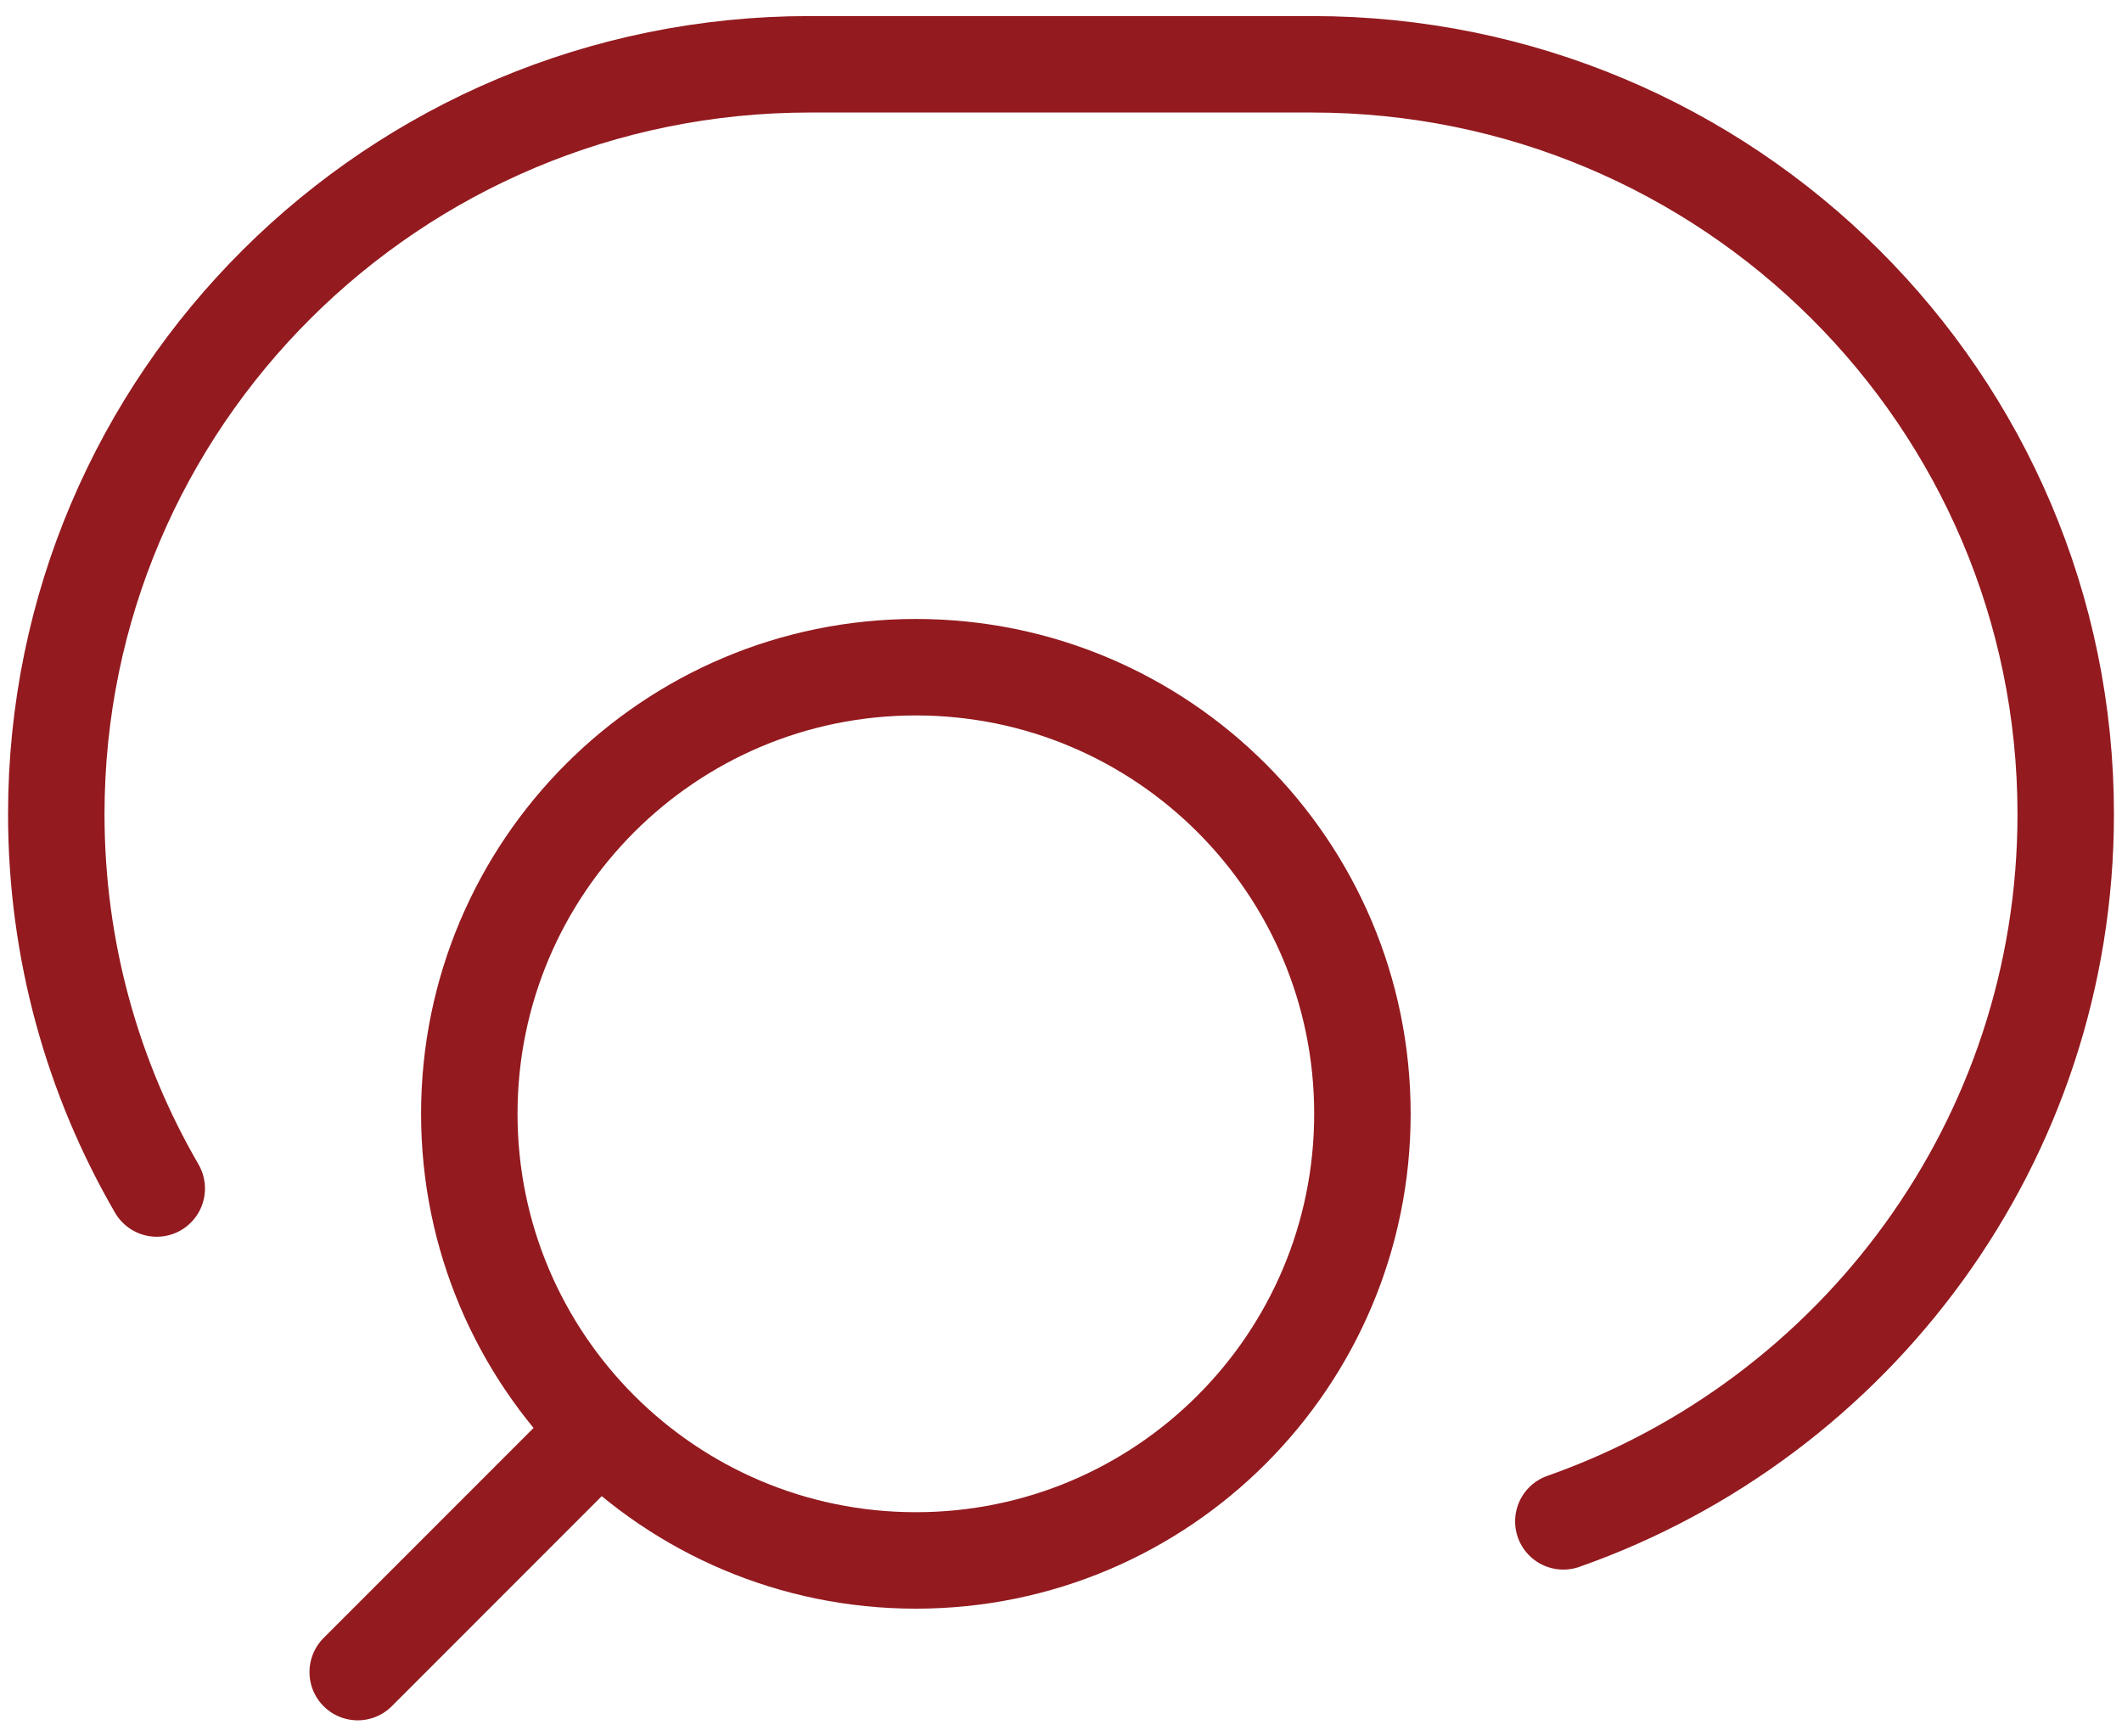
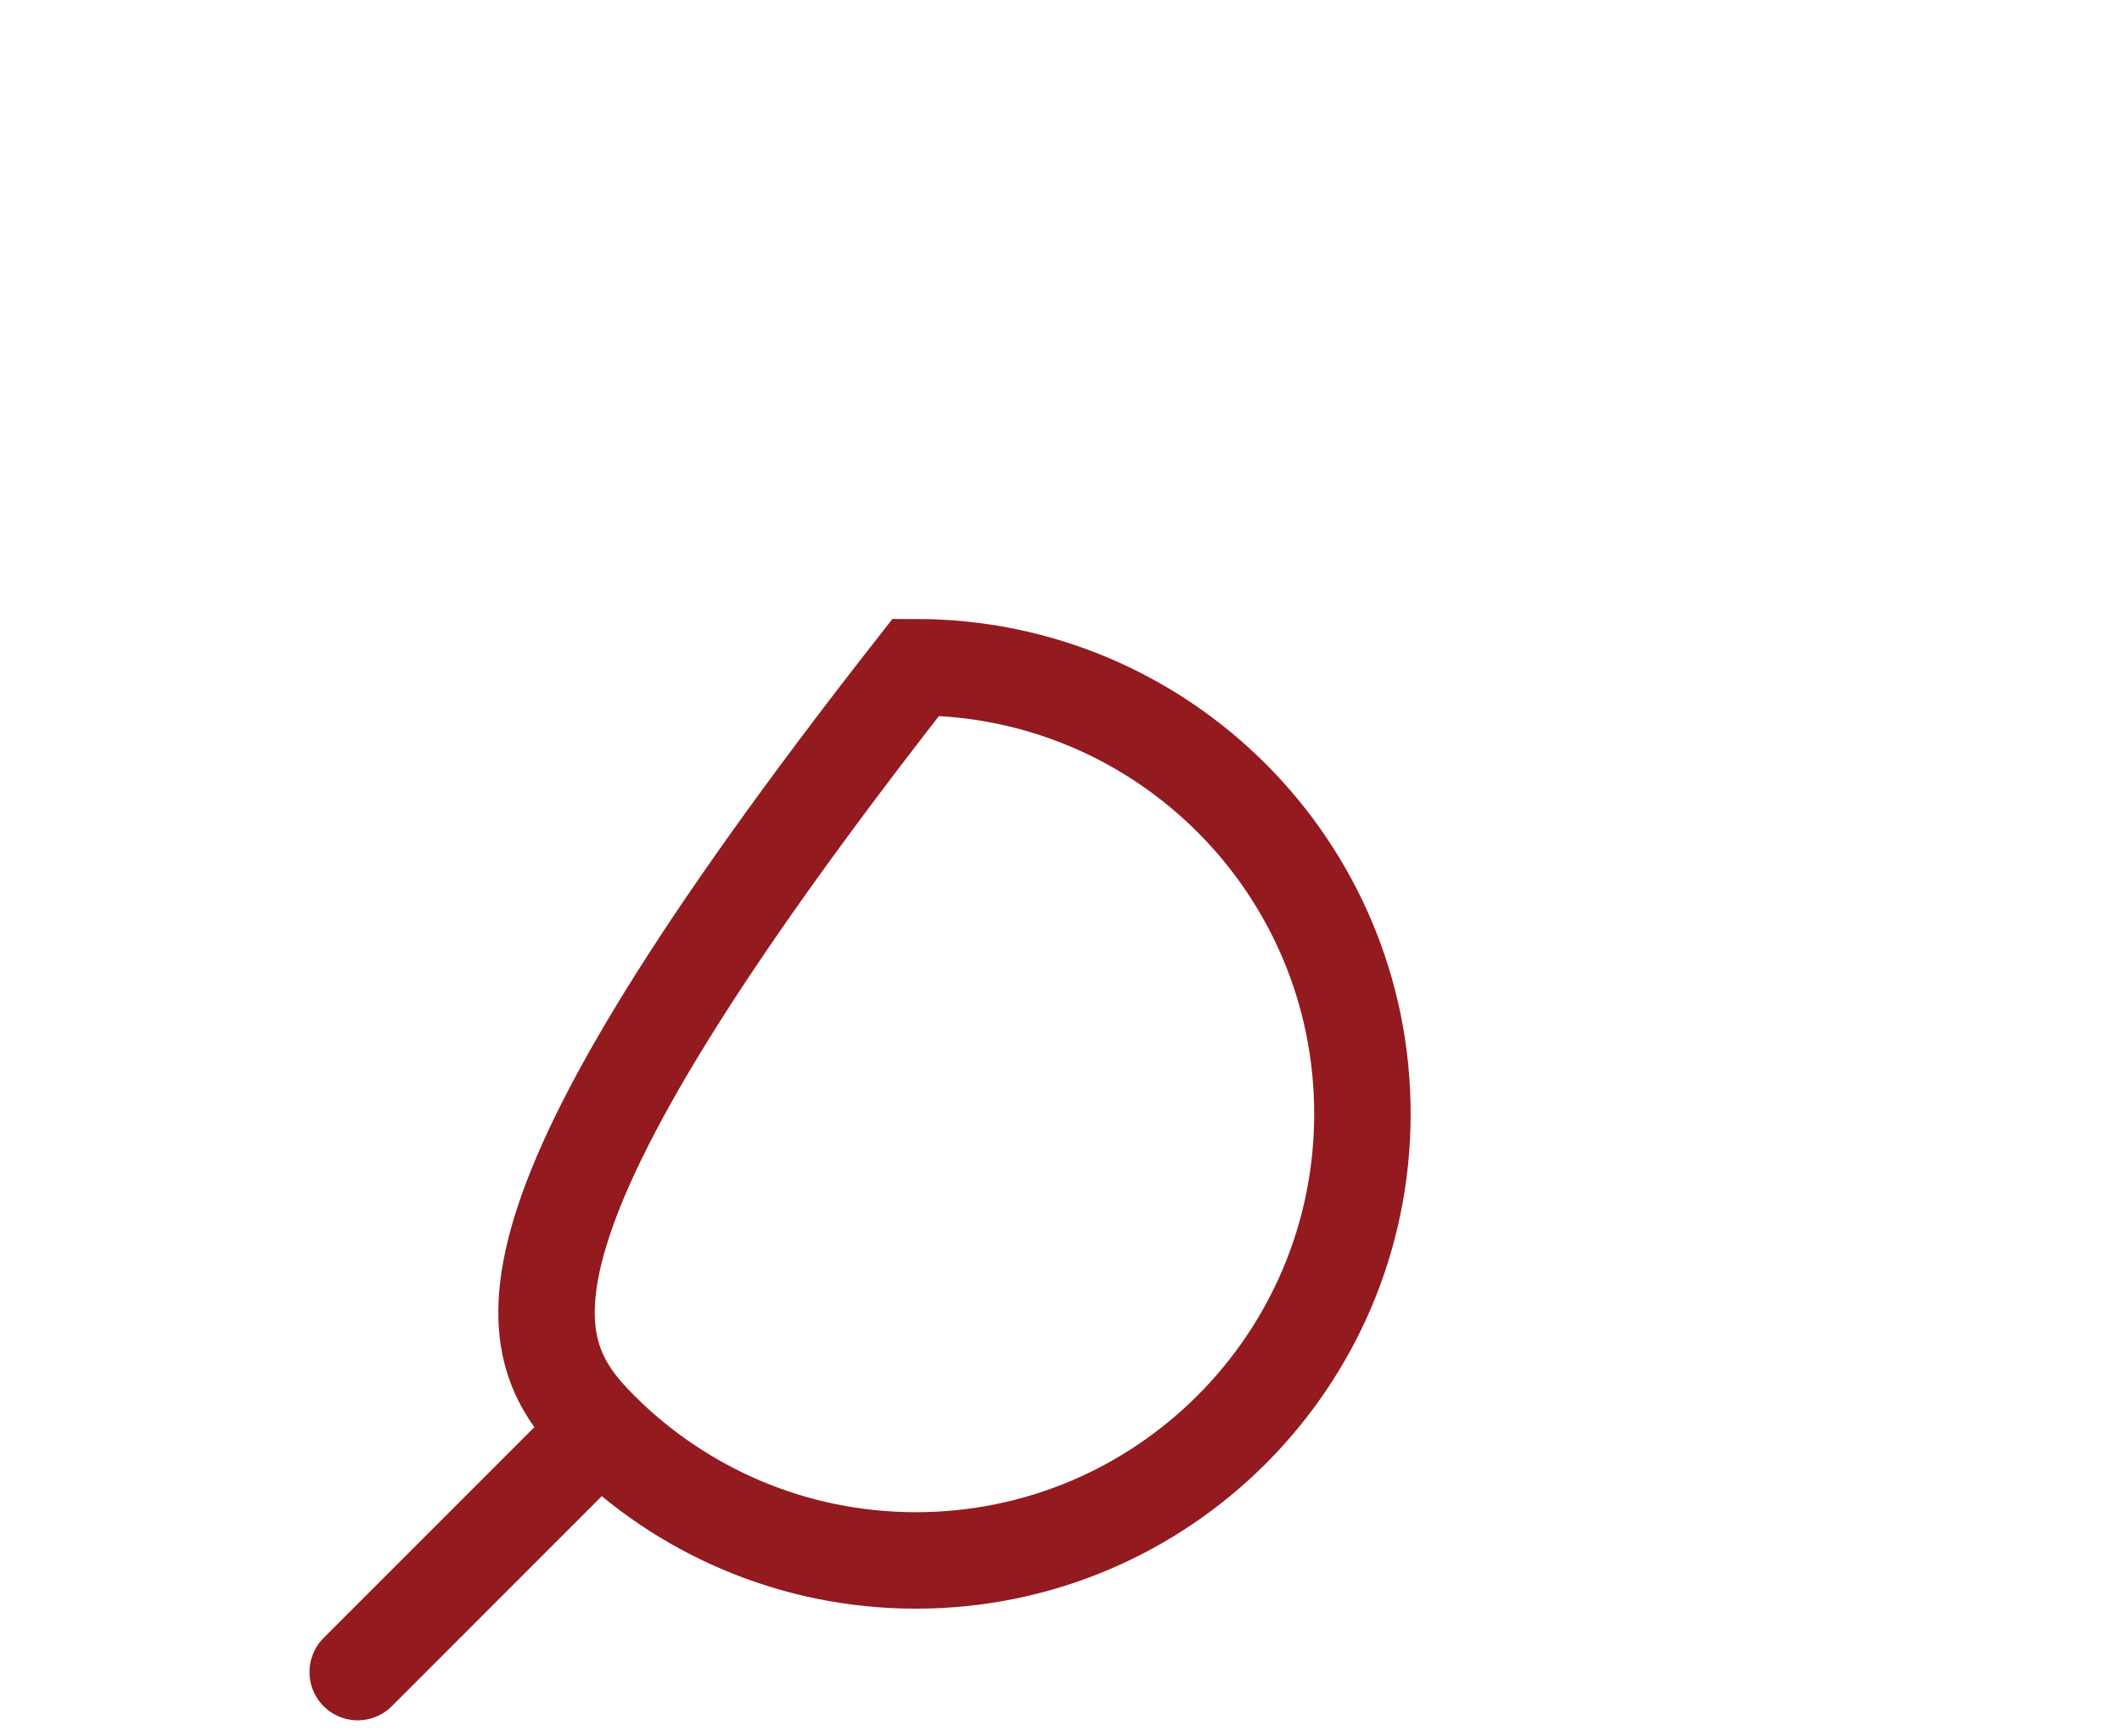
<svg xmlns="http://www.w3.org/2000/svg" width="44" height="36" viewBox="0 0 44 36" fill="none">
-   <path d="M7.417 34.667L12.443 29.64M12.443 29.64C14.119 31.315 16.434 32.352 18.991 32.352C24.104 32.352 28.25 28.206 28.25 23.092C28.25 17.979 24.104 13.833 18.991 13.833C13.877 13.833 9.731 17.979 9.731 23.092C9.731 25.649 10.768 27.964 12.443 29.64Z" stroke="#931A1F" stroke-width="2" stroke-linecap="round" />
-   <path d="M3.25 24.641C1.925 22.357 1.167 19.706 1.167 16.88C1.167 8.294 8.162 1.333 16.791 1.333H27.208C35.837 1.333 42.833 8.294 42.833 16.88C42.833 23.649 38.485 29.407 32.416 31.542" stroke="#931A1F" stroke-width="2" stroke-linecap="round" />
+   <path d="M7.417 34.667L12.443 29.64M12.443 29.64C14.119 31.315 16.434 32.352 18.991 32.352C24.104 32.352 28.25 28.206 28.25 23.092C28.25 17.979 24.104 13.833 18.991 13.833C9.731 25.649 10.768 27.964 12.443 29.64Z" stroke="#931A1F" stroke-width="2" stroke-linecap="round" />
</svg>